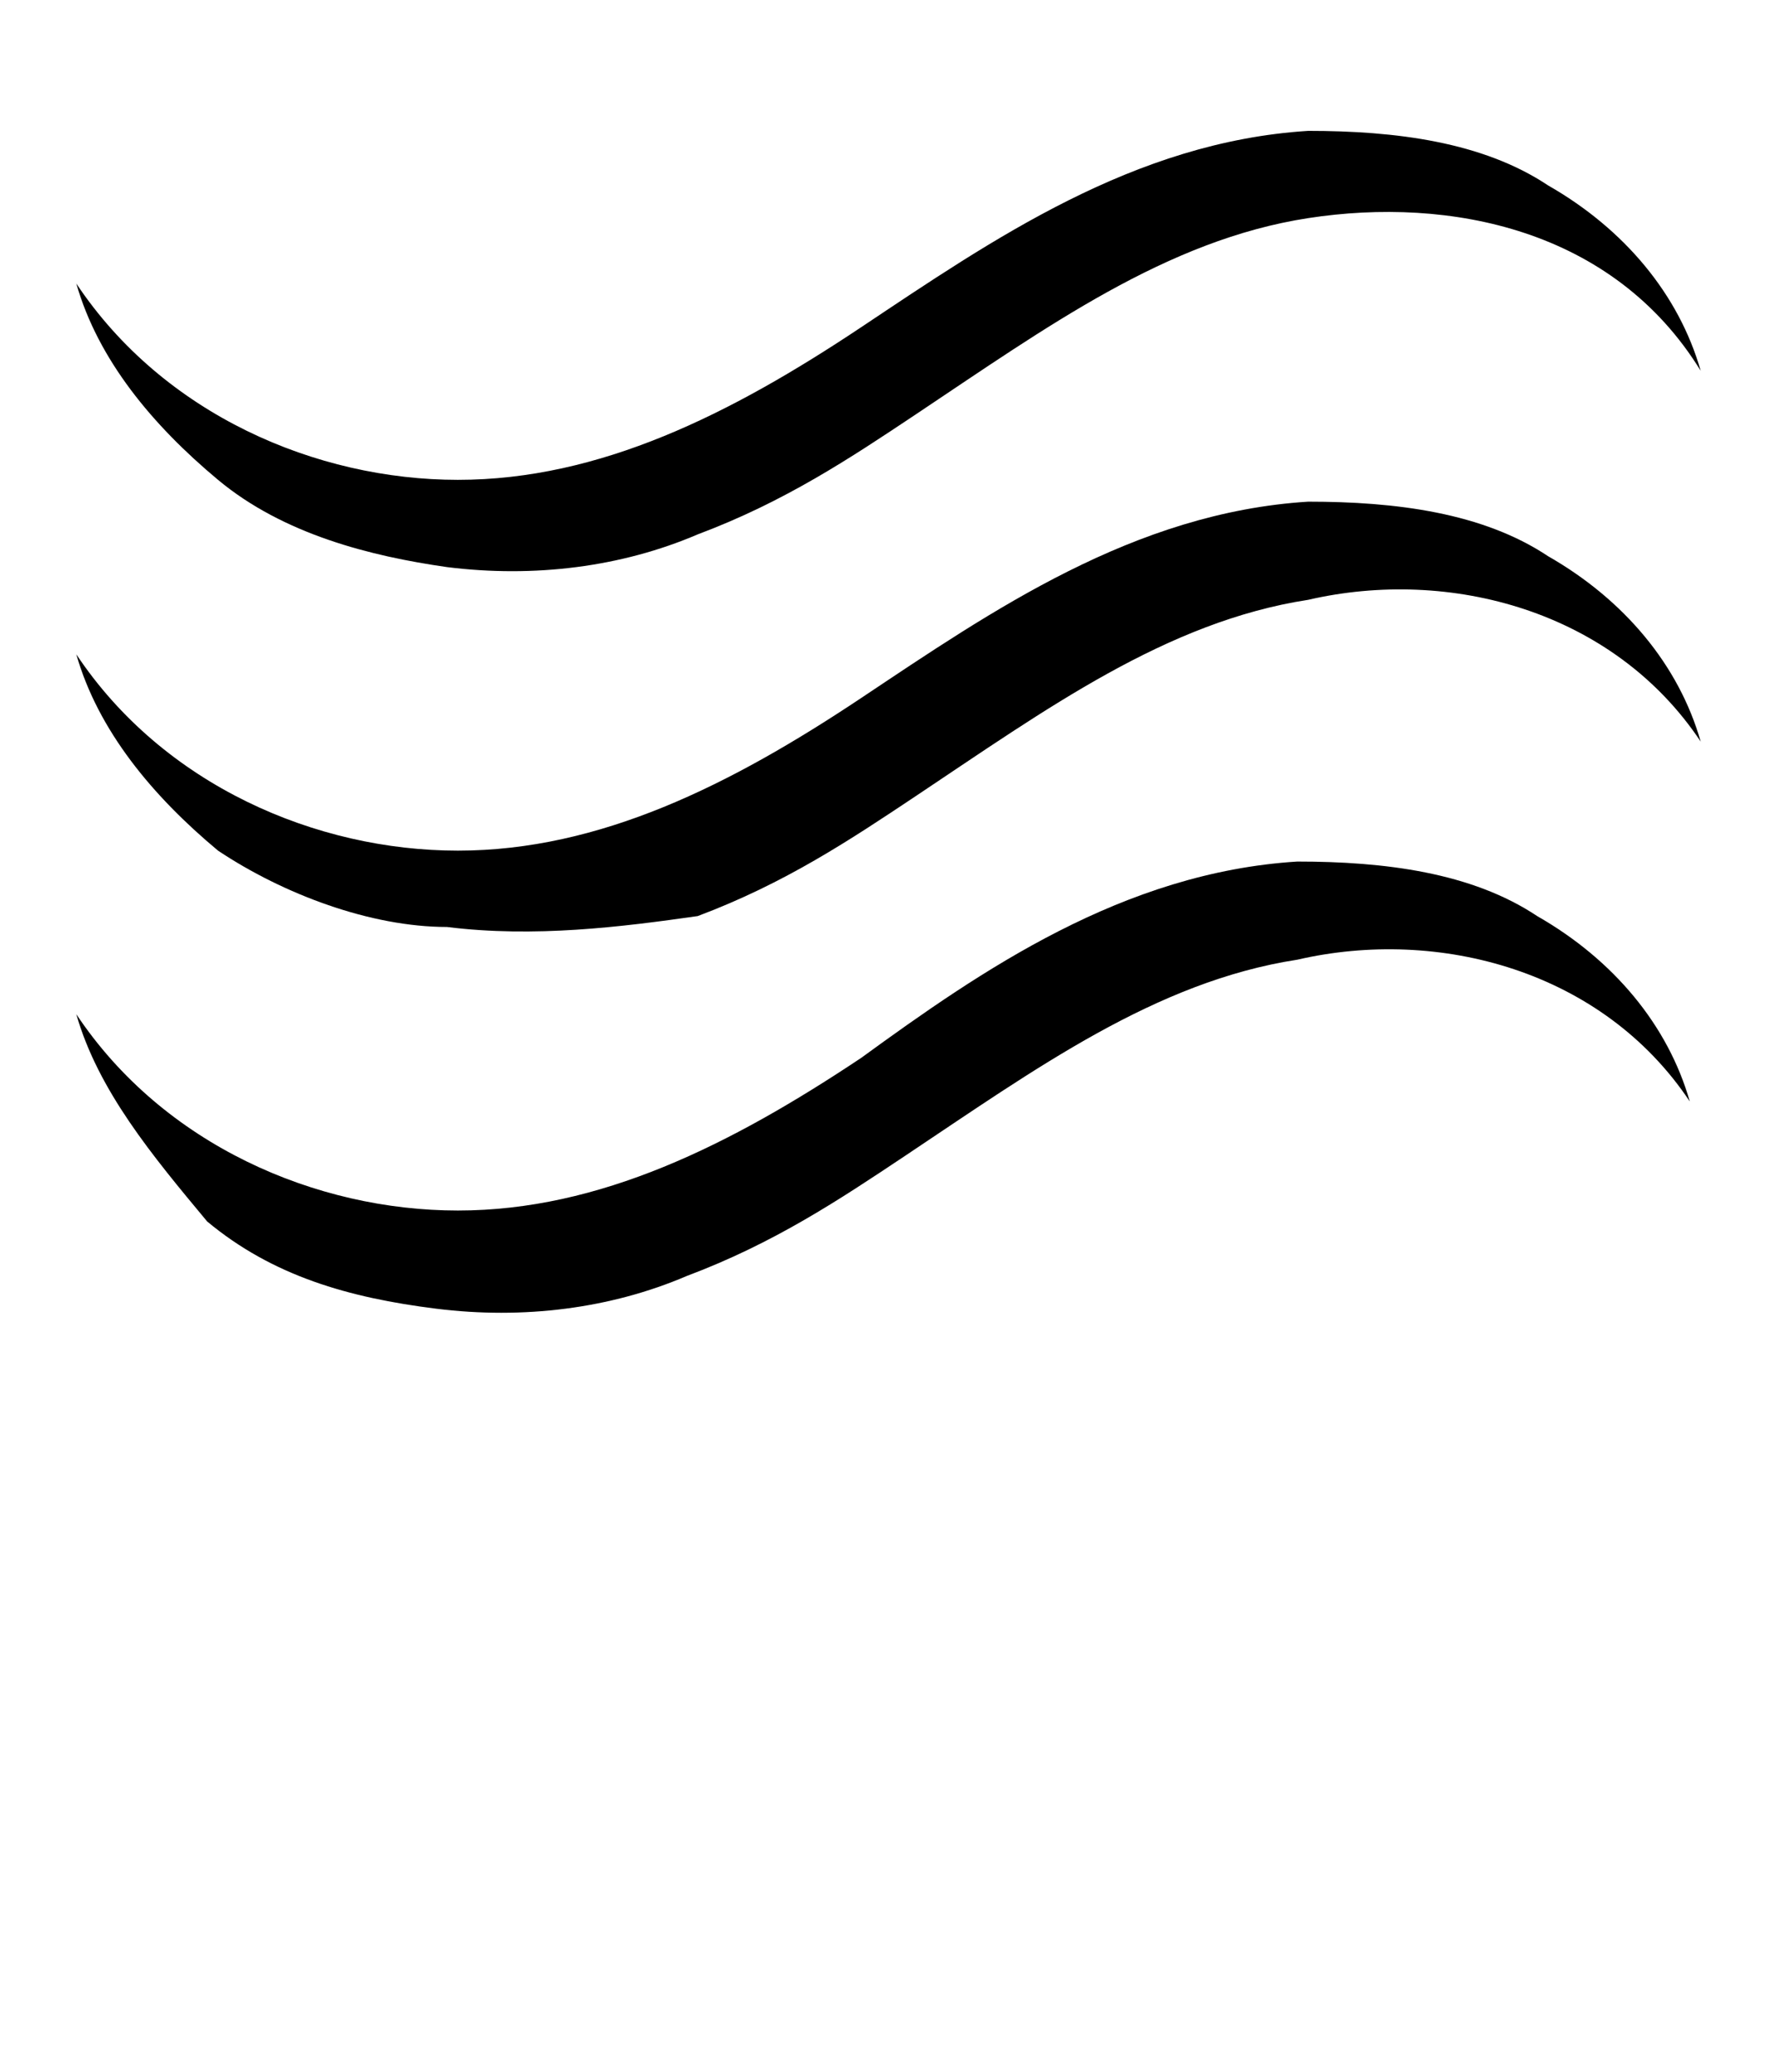
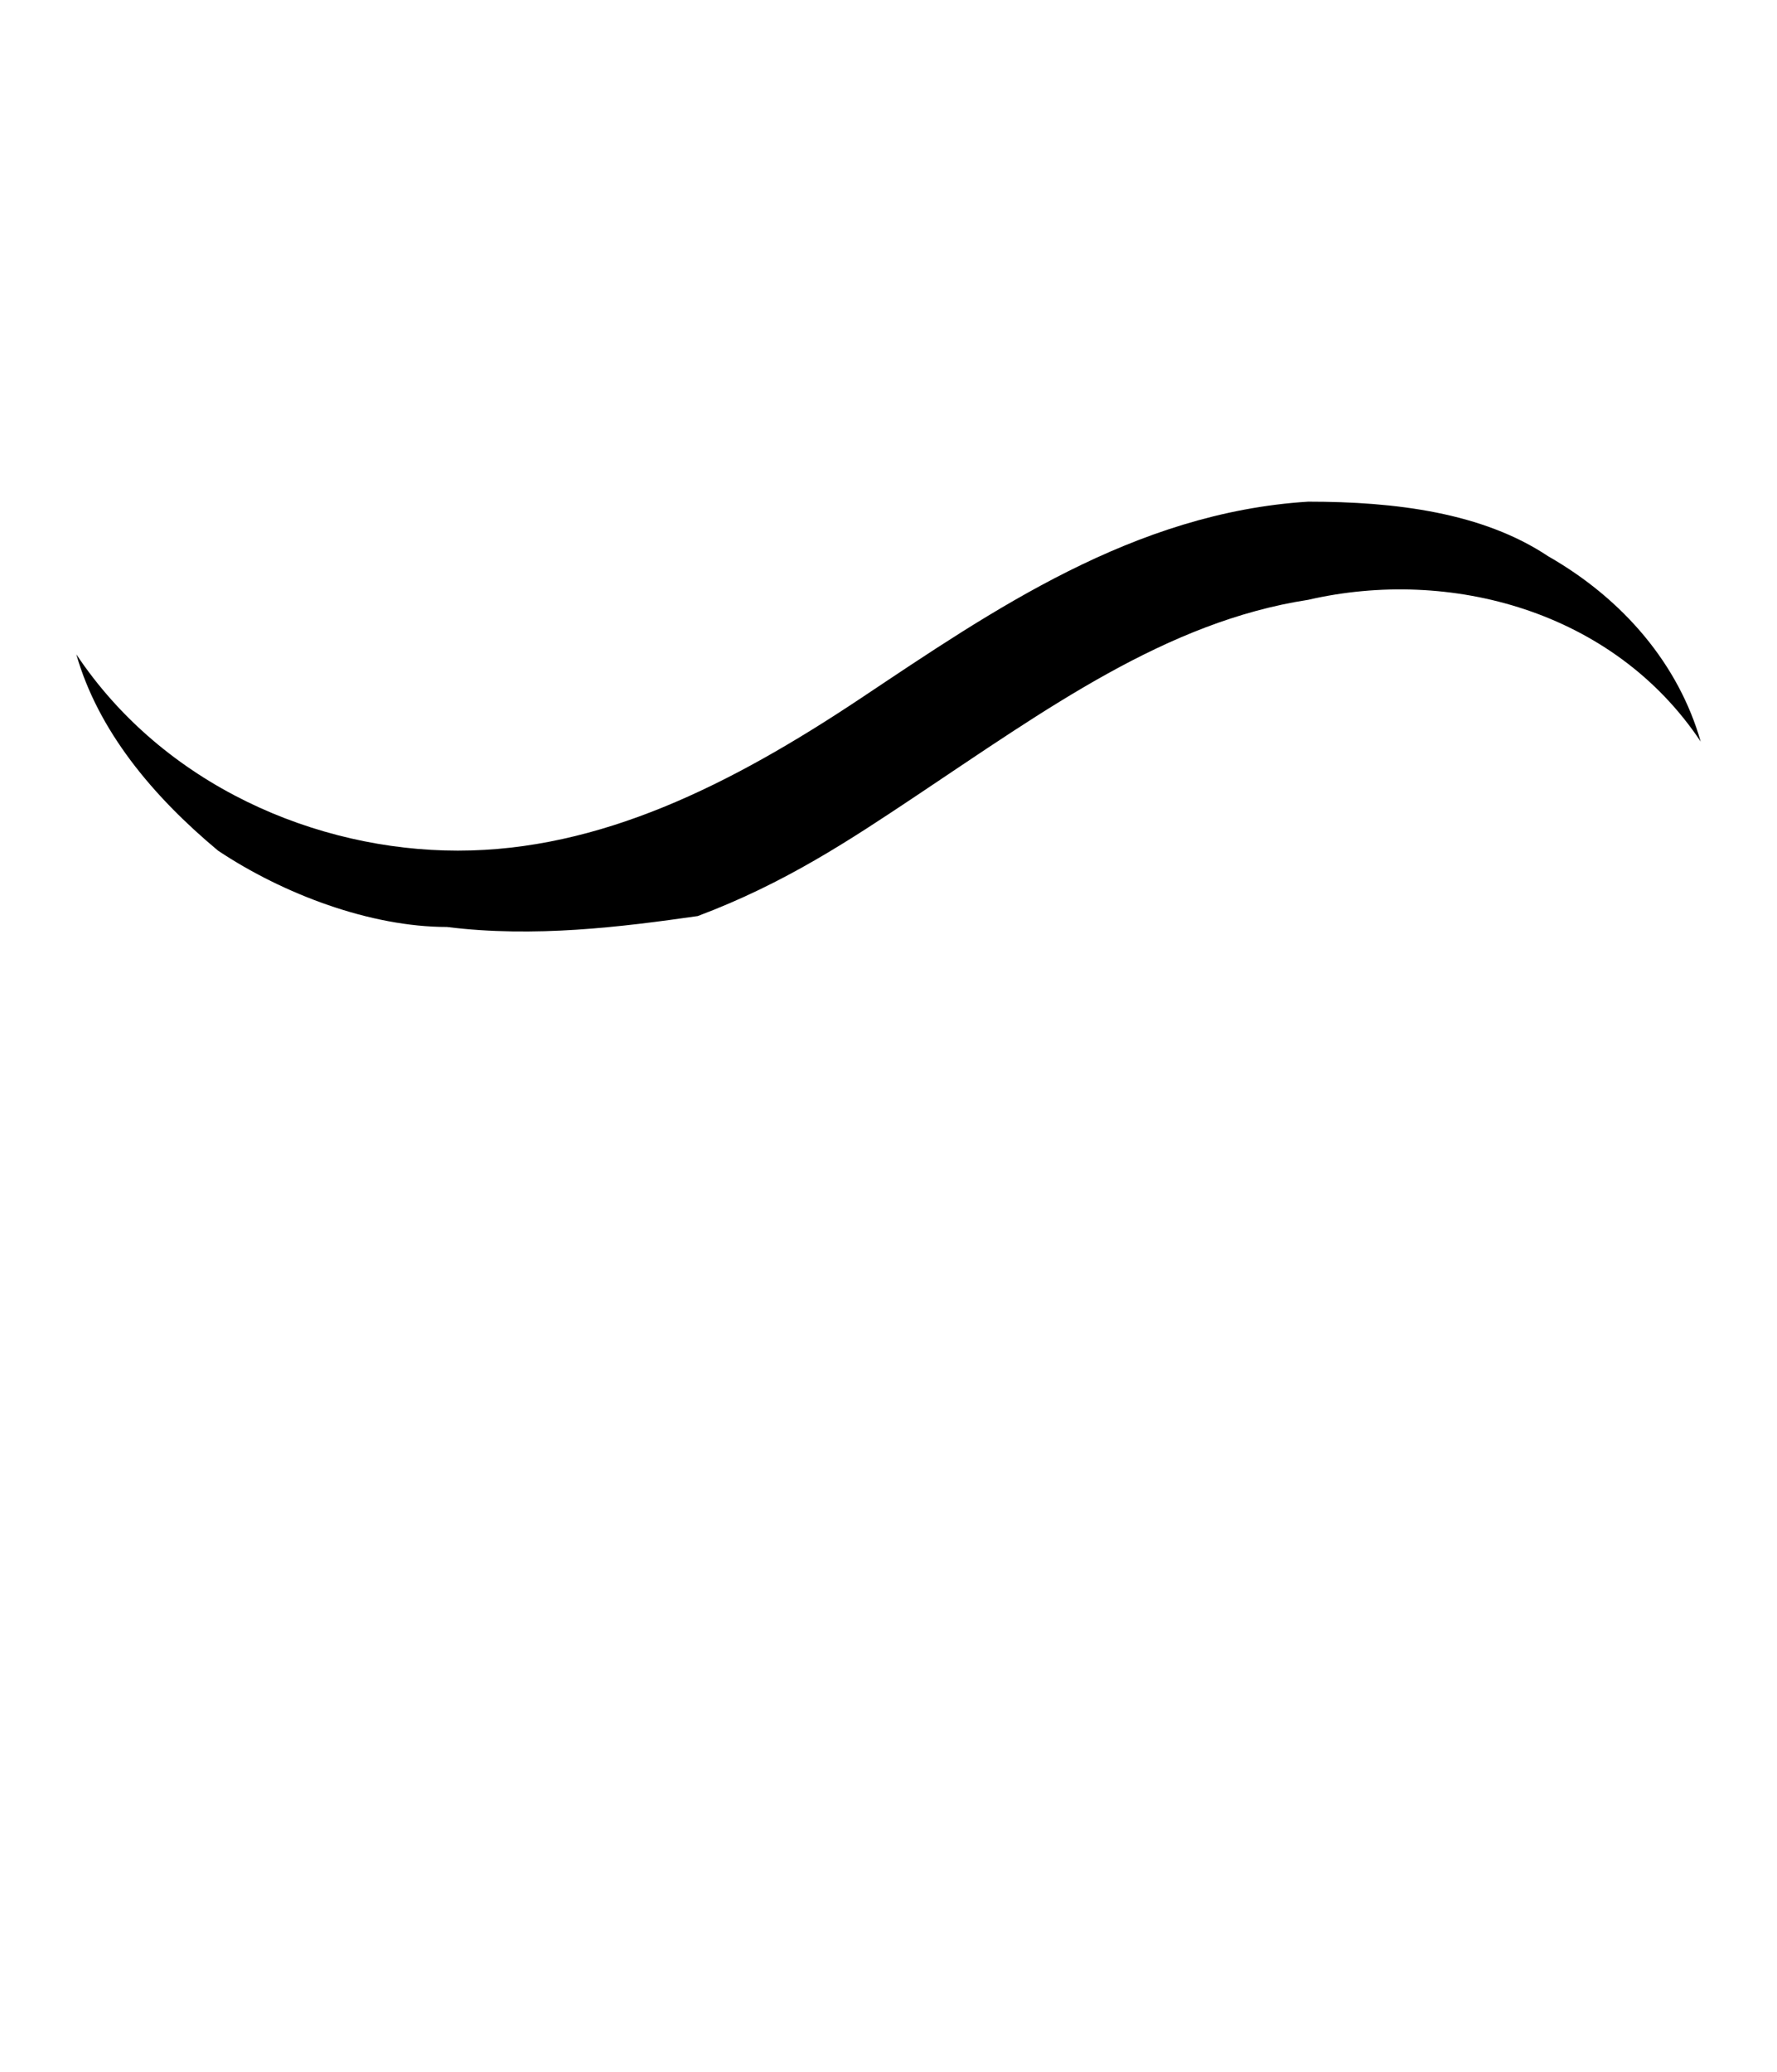
<svg xmlns="http://www.w3.org/2000/svg" version="1.1" id="Layer_1" x="0px" y="0px" viewBox="0 0 16.3 19" style="enable-background:new 0 0 16.3 19;" xml:space="preserve">
  <g>
-     <path d="M0.7,9.3c0.8,1.2,2.2,1.8,3.5,1.8c1.3,0,2.5-0.6,3.7-1.4C9,8.9,10.3,8,11.9,7.9c0.8,0,1.6,0.1,2.2,0.5   c0.7,0.4,1.2,1,1.4,1.7c-0.8-1.2-2.3-1.6-3.6-1.3c-1.3,0.2-2.4,1-3.6,1.8c-0.6,0.4-1.2,0.8-2,1.1c-0.7,0.3-1.5,0.4-2.3,0.3   c-0.8-0.1-1.5-0.3-2.1-0.8C1.4,10.6,0.9,10,0.7,9.3z" />
    <path d="M0.7,6c0.8,1.2,2.2,1.8,3.5,1.8c1.3,0,2.5-0.6,3.7-1.4c1.2-0.8,2.5-1.7,4.1-1.8c0.8,0,1.6,0.1,2.2,0.5   c0.7,0.4,1.2,1,1.4,1.7c-0.8-1.2-2.3-1.6-3.6-1.3c-1.3,0.2-2.4,1-3.6,1.8c-0.6,0.4-1.2,0.8-2,1.1C5.7,8.5,4.9,8.6,4.1,8.5   C3.4,8.5,2.6,8.2,2,7.8C1.4,7.3,0.9,6.7,0.7,6z" />
-     <path d="M0.7,2.6c0.8,1.2,2.2,1.8,3.5,1.8c1.3,0,2.5-0.6,3.7-1.4c1.2-0.8,2.5-1.7,4.1-1.8c0.8,0,1.6,0.1,2.2,0.5   c0.7,0.4,1.2,1,1.4,1.7C14.8,2.1,13.3,1.8,12,2c-1.3,0.2-2.4,1-3.6,1.8c-0.6,0.4-1.2,0.8-2,1.1C5.7,5.2,4.9,5.3,4.1,5.2   C3.4,5.1,2.6,4.9,2,4.4C1.4,3.9,0.9,3.3,0.7,2.6z" />
  </g>
</svg>